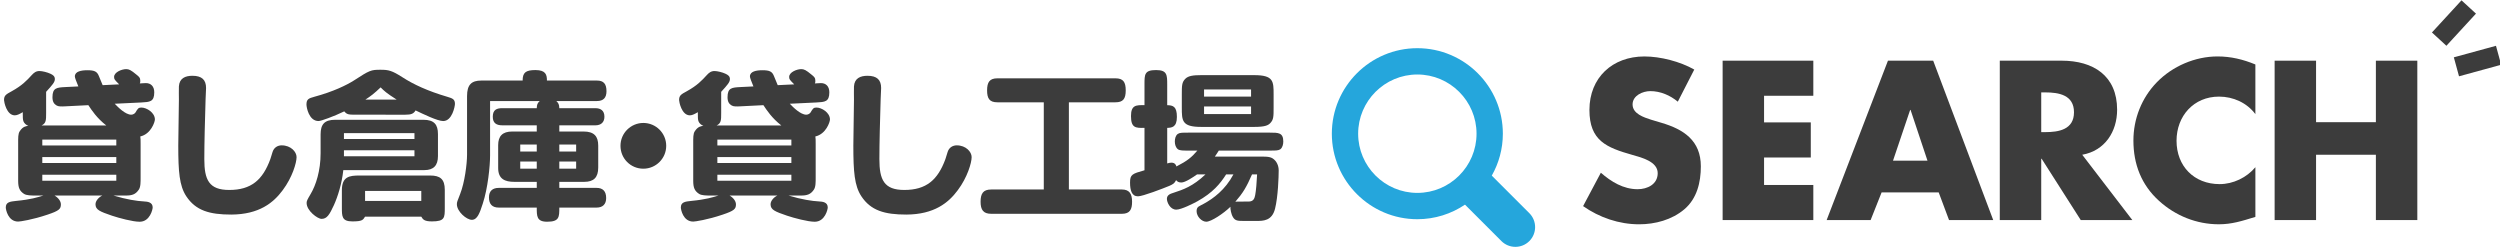
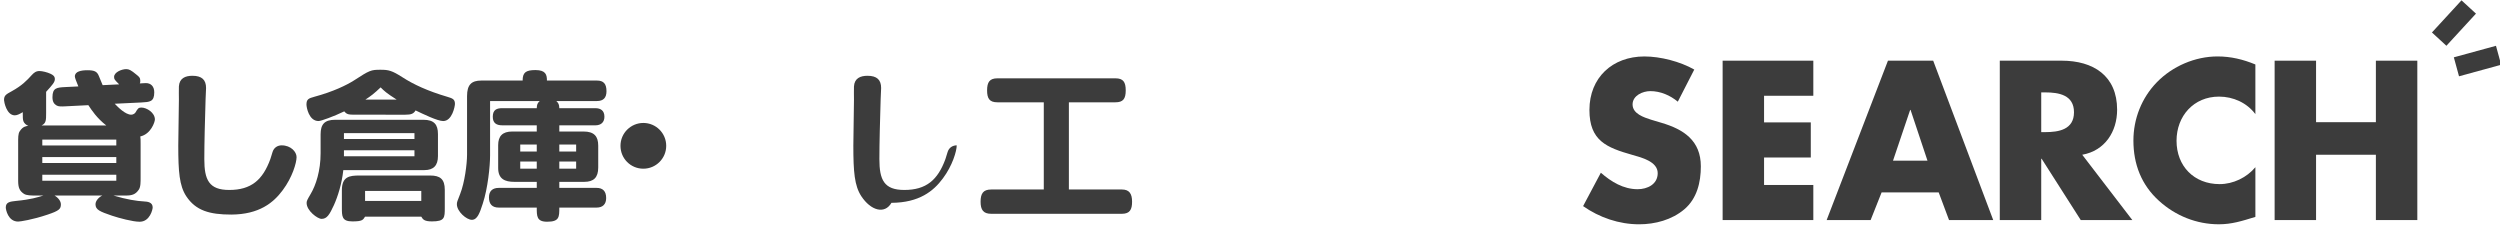
<svg xmlns="http://www.w3.org/2000/svg" version="1.1" id="レイヤー_1" x="0px" y="0px" width="362px" height="36px" viewBox="0 0 362 36" enable-background="new 0 0 362 36" xml:space="preserve">
  <g>
    <path fill="#3C3C3C" d="M9.598,15.389c-0.735,0.046-1.127,0.046-1.402-0.115c-0.346-0.207-0.599-0.506-0.599-1.196   c0-1.38,0.644-1.403,1.863-1.472l1.886-0.092c-0.299-0.736-0.506-1.242-0.506-1.449c0-0.735,0.942-0.896,1.816-0.896   c1.058,0,1.403,0.207,1.656,0.828c0.184,0.46,0.46,1.127,0.551,1.334l2.392-0.116c-0.667-0.667-0.735-0.736-0.735-1.08   c0-0.69,1.126-1.127,1.747-1.127c0.414,0,0.69,0.138,1.471,0.782c0.438,0.345,0.576,0.482,0.576,0.942   c0,0.162-0.024,0.253-0.07,0.346c0.139,0,0.759-0.047,0.874-0.047c0.737,0,1.219,0.483,1.219,1.334c0,1.38-0.643,1.403-1.862,1.472   l-3.863,0.184c0.459,0.482,1.54,1.586,2.391,1.586c0.253,0,0.506-0.161,0.598-0.298c0.368-0.621,0.46-0.736,0.874-0.736   c0.759,0,1.954,0.736,1.954,1.724c0,0.368-0.574,2.116-2.115,2.461c0.046,0.345,0.046,0.414,0.046,1.08v4.807   c0,0.689,0.023,1.426-0.277,1.84c-0.46,0.667-0.966,0.828-1.862,0.828h-1.794c1.886,0.574,3.45,0.805,4.393,0.851   c0.597,0.022,1.288,0.138,1.288,0.874c0,0.275-0.392,2.069-1.886,2.069c-0.989,0-2.967-0.529-4.001-0.874   c-1.748-0.599-2.392-0.852-2.392-1.655c0-0.529,0.529-1.059,0.989-1.265H7.897c0.574,0.345,0.919,0.827,0.919,1.287   c0,0.667-0.276,0.92-1.909,1.472c-2.23,0.759-4.024,1.012-4.277,1.012c-1.472,0-1.793-1.748-1.793-2.046   c0-0.782,0.644-0.852,1.472-0.943c2.184-0.207,3.15-0.528,3.977-0.781H5.298c-0.782,0-1.472,0-1.84-0.254   c-0.621-0.414-0.828-0.874-0.828-1.886v-5.335c0-0.896-0.022-1.471,0.231-1.839c0.46-0.713,0.942-0.736,1.241-0.782   c-0.276-0.092-0.598-0.345-0.713-0.667c-0.092-0.253-0.092-0.575-0.092-1.31c-0.391,0.229-0.781,0.459-1.149,0.459   c-1.219,0-1.564-2-1.564-2.207c0-0.667,0.276-0.828,1.126-1.288c1.495-0.828,2.162-1.54,2.898-2.345   c0.298-0.322,0.598-0.575,1.104-0.575c0.413,0,1.15,0.184,1.586,0.391c0.392,0.184,0.645,0.367,0.645,0.782   c0,0.437-0.346,0.827-1.265,1.839v3.058c0,1.058,0,1.495-0.667,1.817h9.382c-1.38-1.081-2.115-2.208-2.599-2.943L9.598,15.389z    M6.125,21.068h10.716v-0.852H6.125V21.068z M6.125,23.598h10.716v-0.851H6.125V23.598z M6.125,26.173h10.716v-0.874H6.125V26.173z   " />
    <path fill="#3C3C3C" d="M26.963,28.404c-0.988-1.519-1.149-3.519-1.149-7.313c0-1.058,0.091-5.726,0.091-6.669   c0-0.322-0.022-1.633,0-1.909c0.07-1.195,0.944-1.54,1.955-1.54c1.38,0,1.978,0.597,1.978,1.77c0,0.253-0.069,1.403-0.069,1.633   c-0.092,2.966-0.184,6.347-0.184,8.669c0,2.989,0.667,4.461,3.61,4.461c3.173,0,4.852-1.448,5.956-4.484   c0.069-0.184,0.23-0.735,0.322-1.034c0.207-0.645,0.759-0.942,1.31-0.942c1.334,0,2.161,0.942,2.161,1.701   c0,0.828-0.62,2.943-2,4.783c-1.356,1.84-3.426,3.519-7.45,3.541C30.344,31.071,28.343,30.497,26.963,28.404" />
    <path fill="#3C3C3C" d="M51.55,16.608c-1.103,0-1.31-0.023-1.701-0.483c-1.472,0.713-3.357,1.402-3.725,1.402   c-1.403,0-1.748-2-1.748-2.391c0-0.759,0.299-0.897,1.15-1.127c2.736-0.736,4.691-1.702,5.703-2.345   c2.3-1.495,2.483-1.564,3.863-1.564c1.173,0,1.656,0.115,3.173,1.081c1.633,1.057,3.68,2,6.484,2.828   c0.759,0.23,1.127,0.345,1.127,1.035c0,0.322-0.39,2.483-1.701,2.483c-0.828,0-2.943-1.034-4.001-1.541   c-0.276,0.483-0.644,0.622-1.471,0.622H51.55z M49.711,24.633c-0.207,1.955-0.804,3.84-1.357,5.06c-0.644,1.401-1.012,2-1.793,2   c-0.575,0-2.162-1.173-2.162-2.3c0-0.275,0.069-0.437,0.599-1.334c0.735-1.24,1.425-3.311,1.425-5.863v-2.736   c0-1.472,0.575-2.116,2.116-2.116H61.3c1.565,0,2.116,0.69,2.116,2.07v3.196c0,1.334-0.621,2.023-1.977,2.023H49.711z    M64.405,30.083c0,1.448,0,1.977-1.863,1.977c-1.126,0-1.31-0.299-1.541-0.689h-8.139c-0.299,0.482-0.414,0.689-1.84,0.689   c-1.518,0-1.518-0.735-1.518-1.977v-2.53c0-1.977,1.081-2.138,2.53-2.138H62.29c1.425,0,2.115,0.506,2.115,2.069V30.083z    M49.803,20.126h10.21v-0.851h-10.21V20.126z M49.803,22.632h10.21v-0.874h-10.21V22.632z M52.862,29.094h8.14v-1.449h-8.14V29.094   z M57.437,14.423c-1.518-0.966-1.816-1.265-2.322-1.771c-0.943,0.897-1.426,1.265-2.207,1.771H57.437z" />
    <path fill="#3C3C3C" d="M77.723,15.665c0.023-0.529,0.092-0.736,0.437-1.035h-7.197v7.864c0,1.563-0.322,4.76-1.058,6.991   c-0.437,1.355-0.782,2.345-1.586,2.345c-0.759,0-2.163-1.196-2.163-2.253c0-0.299,0.046-0.414,0.484-1.519   c0.643-1.633,0.988-4.322,0.988-5.656v-8.485c0-1.656,0.645-2.253,2.069-2.253h5.98c0-1.15,0.436-1.518,1.862-1.518   c1.494,0,1.656,0.689,1.656,1.518h7.244c0.942,0,1.379,0.46,1.379,1.54c0,0.966-0.46,1.426-1.379,1.426h-5.887   c0.321,0.299,0.413,0.483,0.436,1.035h5.22c0.737,0,1.311,0.321,1.311,1.241c0,0.805-0.506,1.242-1.311,1.242h-5.22v0.896h3.519   c1.518,0,2.115,0.69,2.115,2.046v3.174c0,1.426-0.643,2.069-2.023,2.069h-3.611v0.874h5.404c0.874,0,1.38,0.46,1.38,1.472   c0,0.897-0.506,1.38-1.38,1.38h-5.404c0,1.38,0,2.047-1.77,2.047c-1.518,0-1.495-0.828-1.495-2.047h-5.495   c-0.966,0-1.426-0.506-1.426-1.472s0.552-1.38,1.426-1.38h5.495v-0.874h-3.242c-1.38,0-2.346-0.414-2.346-2.001v-3.311   c0-1.287,0.599-1.978,2.047-1.978h3.541v-0.896h-4.989c-0.852,0-1.38-0.322-1.38-1.242c0-1.034,0.597-1.241,1.38-1.241H77.723z    M77.723,20.931h-2.392v1.013h2.392V20.931z M75.331,24.426h2.392v-1.035h-2.392V24.426z M83.426,20.931h-2.438v1.013h2.438V20.931   z M80.988,24.426h2.438v-1.035h-2.438V24.426z" />
    <path fill="#3C3C3C" d="M96.468,21.114c0,1.817-1.472,3.313-3.312,3.313c-1.838,0-3.31-1.473-3.31-3.313   c0-1.862,1.518-3.311,3.31-3.311C94.974,17.803,96.468,19.275,96.468,21.114" />
-     <path fill="#3C3C3C" d="M107.348,15.389c-0.735,0.046-1.127,0.046-1.402-0.115c-0.346-0.207-0.599-0.506-0.599-1.196   c0-1.38,0.644-1.403,1.863-1.472l1.886-0.092c-0.299-0.736-0.506-1.242-0.506-1.449c0-0.735,0.942-0.896,1.816-0.896   c1.058,0,1.403,0.207,1.656,0.828c0.184,0.46,0.46,1.127,0.551,1.334l2.392-0.116c-0.667-0.667-0.735-0.736-0.735-1.08   c0-0.69,1.126-1.127,1.747-1.127c0.414,0,0.69,0.138,1.471,0.782c0.438,0.345,0.576,0.482,0.576,0.942   c0,0.162-0.024,0.253-0.07,0.346c0.139,0,0.759-0.047,0.874-0.047c0.737,0,1.219,0.483,1.219,1.334c0,1.38-0.643,1.403-1.862,1.472   l-3.863,0.184c0.459,0.482,1.54,1.586,2.391,1.586c0.253,0,0.506-0.161,0.598-0.298c0.368-0.621,0.46-0.736,0.874-0.736   c0.759,0,1.954,0.736,1.954,1.724c0,0.368-0.574,2.116-2.115,2.461c0.046,0.345,0.046,0.414,0.046,1.08v4.807   c0,0.689,0.023,1.426-0.277,1.84c-0.46,0.667-0.966,0.828-1.862,0.828h-1.794c1.886,0.574,3.45,0.805,4.393,0.851   c0.597,0.022,1.288,0.138,1.288,0.874c0,0.275-0.392,2.069-1.886,2.069c-0.989,0-2.967-0.529-4.001-0.874   c-1.748-0.599-2.392-0.852-2.392-1.655c0-0.529,0.529-1.059,0.989-1.265h-6.921c0.574,0.345,0.919,0.827,0.919,1.287   c0,0.667-0.276,0.92-1.909,1.472c-2.23,0.759-4.024,1.012-4.277,1.012c-1.472,0-1.793-1.748-1.793-2.046   c0-0.782,0.644-0.852,1.472-0.943c2.184-0.207,3.15-0.528,3.977-0.781h-0.988c-0.782,0-1.472,0-1.84-0.254   c-0.621-0.414-0.828-0.874-0.828-1.886v-5.335c0-0.896-0.022-1.471,0.231-1.839c0.46-0.713,0.942-0.736,1.241-0.782   c-0.276-0.092-0.598-0.345-0.713-0.667c-0.092-0.253-0.092-0.575-0.092-1.31c-0.391,0.229-0.781,0.459-1.149,0.459   c-1.219,0-1.564-2-1.564-2.207c0-0.667,0.276-0.828,1.126-1.288c1.495-0.828,2.162-1.54,2.898-2.345   c0.298-0.322,0.598-0.575,1.104-0.575c0.413,0,1.15,0.184,1.586,0.391c0.392,0.184,0.645,0.367,0.645,0.782   c0,0.437-0.346,0.827-1.265,1.839v3.058c0,1.058,0,1.495-0.667,1.817h9.382c-1.38-1.081-2.115-2.208-2.599-2.943L107.348,15.389z    M103.875,21.068h10.716v-0.852h-10.716V21.068z M103.875,23.598h10.716v-0.851h-10.716V23.598z M103.875,26.173h10.716v-0.874   h-10.716V26.173z" />
-     <path fill="#3C3C3C" d="M124.713,28.404c-0.988-1.519-1.149-3.519-1.149-7.313c0-1.058,0.091-5.726,0.091-6.669   c0-0.322-0.022-1.633,0-1.909c0.07-1.195,0.944-1.54,1.955-1.54c1.38,0,1.978,0.597,1.978,1.77c0,0.253-0.069,1.403-0.069,1.633   c-0.092,2.966-0.184,6.347-0.184,8.669c0,2.989,0.667,4.461,3.61,4.461c3.173,0,4.852-1.448,5.956-4.484   c0.069-0.184,0.23-0.735,0.322-1.034c0.207-0.645,0.759-0.942,1.31-0.942c1.334,0,2.161,0.942,2.161,1.701   c0,0.828-0.62,2.943-2,4.783c-1.356,1.84-3.426,3.519-7.45,3.541C128.094,31.071,126.093,30.497,124.713,28.404" />
+     <path fill="#3C3C3C" d="M124.713,28.404c-0.988-1.519-1.149-3.519-1.149-7.313c0-1.058,0.091-5.726,0.091-6.669   c0-0.322-0.022-1.633,0-1.909c0.07-1.195,0.944-1.54,1.955-1.54c1.38,0,1.978,0.597,1.978,1.77c0,0.253-0.069,1.403-0.069,1.633   c-0.092,2.966-0.184,6.347-0.184,8.669c0,2.989,0.667,4.461,3.61,4.461c3.173,0,4.852-1.448,5.956-4.484   c0.069-0.184,0.23-0.735,0.322-1.034c0.207-0.645,0.759-0.942,1.31-0.942c0,0.828-0.62,2.943-2,4.783c-1.356,1.84-3.426,3.519-7.45,3.541C128.094,31.071,126.093,30.497,124.713,28.404" />
    <path fill="#3C3C3C" d="M151.14,14.814h-6.714c-1.15,0-1.495-0.552-1.495-1.725c0-1.195,0.368-1.747,1.495-1.747h17.085   c1.127,0,1.494,0.529,1.494,1.747c0,1.242-0.39,1.725-1.494,1.725h-6.737v12.625h7.679c1.058,0,1.472,0.598,1.472,1.771   c0,1.126-0.321,1.748-1.472,1.748h-18.924c-1.15,0-1.54-0.576-1.54-1.748c0-1.173,0.367-1.771,1.54-1.771h7.611V14.814z" />
-     <path fill="#3C3C3C" d="M173.334,25.254c-0.552,0.391-1.701,1.173-2.277,1.173c-0.46,0-0.62-0.185-0.758-0.346   c-0.23,0.483-0.46,0.599-0.966,0.828c-0.943,0.392-3.863,1.518-4.553,1.518c-0.896,0-1.149-0.851-1.149-2   c0-1.173,0.321-1.266,2.091-1.771v-6.139c-1.264,0.022-1.954,0.022-1.954-1.702c0-1.61,0.736-1.61,1.954-1.587v-3.012   c0-1.449,0-2.07,1.679-2.07c1.587,0,1.611,0.69,1.611,2.07v3.012c0.85,0.023,1.402,0.184,1.402,1.702   c0,1.517-0.759,1.563-1.402,1.587v5.149c0.229-0.067,0.413-0.114,0.597-0.114c0.575,0,0.69,0.391,0.736,0.552   c1.61-0.828,2.184-1.311,3.036-2.299h-1.334c-0.713,0-1.219,0-1.472-0.185c-0.322-0.229-0.46-0.689-0.46-1.127   c0-0.414,0.115-0.896,0.437-1.104c0.276-0.184,0.644-0.184,1.495-0.184h11.842c1.218,0,1.931,0,1.931,1.287   c0,0.392-0.114,0.897-0.437,1.127c-0.299,0.185-0.644,0.185-1.494,0.185h-7.405c-0.207,0.322-0.207,0.345-0.574,0.874h6.301   c0.896,0,1.609-0.046,2.092,0.275c0.552,0.367,0.852,1.034,0.852,1.725c0,0.896-0.093,3.816-0.529,5.542   c-0.437,1.771-1.725,1.771-2.667,1.771h-1.794c-0.897,0-1.311,0-1.633-0.553c-0.276-0.459-0.391-1.195-0.368-1.494   c-0.988,0.966-2.782,2.161-3.495,2.161c-0.644,0-1.403-0.735-1.403-1.54c0-0.299,0.092-0.506,0.276-0.644   c0.093-0.069,0.667-0.368,0.805-0.438c1.334-0.736,3.058-1.978,4.254-4.23h-1.057c-0.852,1.334-1.909,2.644-4.186,3.908   c-0.506,0.276-2.3,1.196-3.035,1.196c-0.897,0-1.356-1.081-1.356-1.563c0-0.553,0.482-0.735,0.942-0.874   c1.402-0.46,2.806-0.921,4.645-2.667H173.334z M184.418,15.572c0,1.311,0,1.771-0.506,2.277c-0.299,0.298-0.736,0.528-2.3,0.528   h-7.68c-2.805,0-2.805-0.896-2.805-2.806v-1.886c0-1.287,0-1.77,0.506-2.276c0.436-0.437,1.149-0.529,2.299-0.529h7.68   c2.806,0,2.806,0.897,2.806,2.805V15.572z M174.347,13.985h6.807v-1.035h-6.807V13.985z M174.347,16.516h6.807v-1.104h-6.807   V16.516z M180.786,29.186c0.781,0,0.873-0.529,0.966-0.943c0.114-0.574,0.229-1.907,0.275-2.988h-0.735   c-0.805,1.84-1.312,2.689-2.415,3.955c0.253-0.023,0.345-0.023,1.196-0.023H180.786z" />
-     <path fill="#25A6DC" d="M221.448,30.866l-5.438-5.437c1.017-1.796,1.603-3.865,1.603-6.071c0-6.827-5.554-12.381-12.381-12.381   s-12.382,5.554-12.382,12.381s5.555,12.383,12.382,12.383c2.553,0,4.928-0.78,6.899-2.109l5.275,5.276   c0.558,0.557,1.29,0.836,2.021,0.836c0.731,0,1.463-0.279,2.021-0.836C222.564,33.792,222.564,31.983,221.448,30.866    M196.66,19.358c0-4.726,3.845-8.571,8.572-8.571c4.727,0,8.571,3.845,8.571,8.571c0,4.727-3.845,8.573-8.571,8.573   C200.504,27.932,196.66,24.085,196.66,19.358" />
    <path fill="#3C3C3C" d="M242.946,14.724c-1.103-0.918-2.51-1.53-3.979-1.53c-1.103,0-2.57,0.642-2.57,1.928   c0,1.347,1.622,1.867,2.662,2.204l1.53,0.459c3.215,0.949,5.693,2.571,5.693,6.305c0,2.296-0.551,4.653-2.387,6.214   c-1.807,1.53-4.225,2.174-6.552,2.174c-2.906,0-5.754-0.979-8.11-2.633l2.571-4.836c1.5,1.316,3.274,2.388,5.325,2.388   c1.408,0,2.908-0.704,2.908-2.326c0-1.684-2.356-2.266-3.642-2.633c-3.766-1.071-6.245-2.051-6.245-6.52   c0-4.683,3.337-7.744,7.959-7.744c2.326,0,5.172,0.734,7.223,1.897L242.946,14.724z" />
    <polygon fill="#3C3C3C" points="255.436,13.867 255.436,17.723 262.202,17.723 262.202,22.806 255.436,22.806 255.436,26.784    262.569,26.784 262.569,31.865 249.436,31.865 249.436,8.786 262.569,8.786 262.569,13.867  " />
    <path fill="#3C3C3C" d="M272.458,27.856l-1.592,4.009h-6.367l8.877-23.079h6.55l8.693,23.079h-6.397l-1.5-4.009H272.458z    M276.65,15.918h-0.061l-2.48,7.346h4.99L276.65,15.918z" />
    <path fill="#3C3C3C" d="M308.761,31.865h-7.468l-5.663-8.876h-0.061v8.876h-6V8.786h8.969c4.562,0,8.021,2.173,8.021,7.101   c0,3.185-1.776,5.938-5.052,6.521L308.761,31.865z M295.57,19.132h0.582c1.959,0,4.162-0.367,4.162-2.877   c0-2.51-2.203-2.877-4.162-2.877h-0.582V19.132z" />
    <path fill="#3C3C3C" d="M326.58,16.53c-1.226-1.653-3.215-2.541-5.266-2.541c-3.673,0-6.152,2.816-6.152,6.397   c0,3.643,2.511,6.274,6.244,6.274c1.959,0,3.918-0.948,5.174-2.448v7.193c-1.99,0.612-3.429,1.071-5.296,1.071   c-3.215,0-6.274-1.225-8.663-3.398c-2.541-2.295-3.703-5.295-3.703-8.723c0-3.153,1.193-6.183,3.397-8.448   c2.265-2.326,5.54-3.734,8.785-3.734c1.928,0,3.704,0.428,5.479,1.163V16.53z" />
    <polygon fill="#3C3C3C" points="344.028,17.693 344.028,8.787 350.028,8.787 350.028,31.865 344.028,31.865 344.028,22.407    335.366,22.407 335.366,31.865 329.366,31.865 329.366,8.787 335.366,8.787 335.366,17.693  " />
    <rect x="353.736" y="0.355" transform="matrix(0.736 0.677 -0.677 0.736 96.317 -239.693)" fill="#3C3C3C" width="2.845" height="6.324" />
    <rect x="357.161" y="5.545" transform="matrix(0.264 0.965 -0.965 0.264 272.477 -339.493)" fill="#3C3C3C" width="2.846" height="6.323" />
  </g>
</svg>